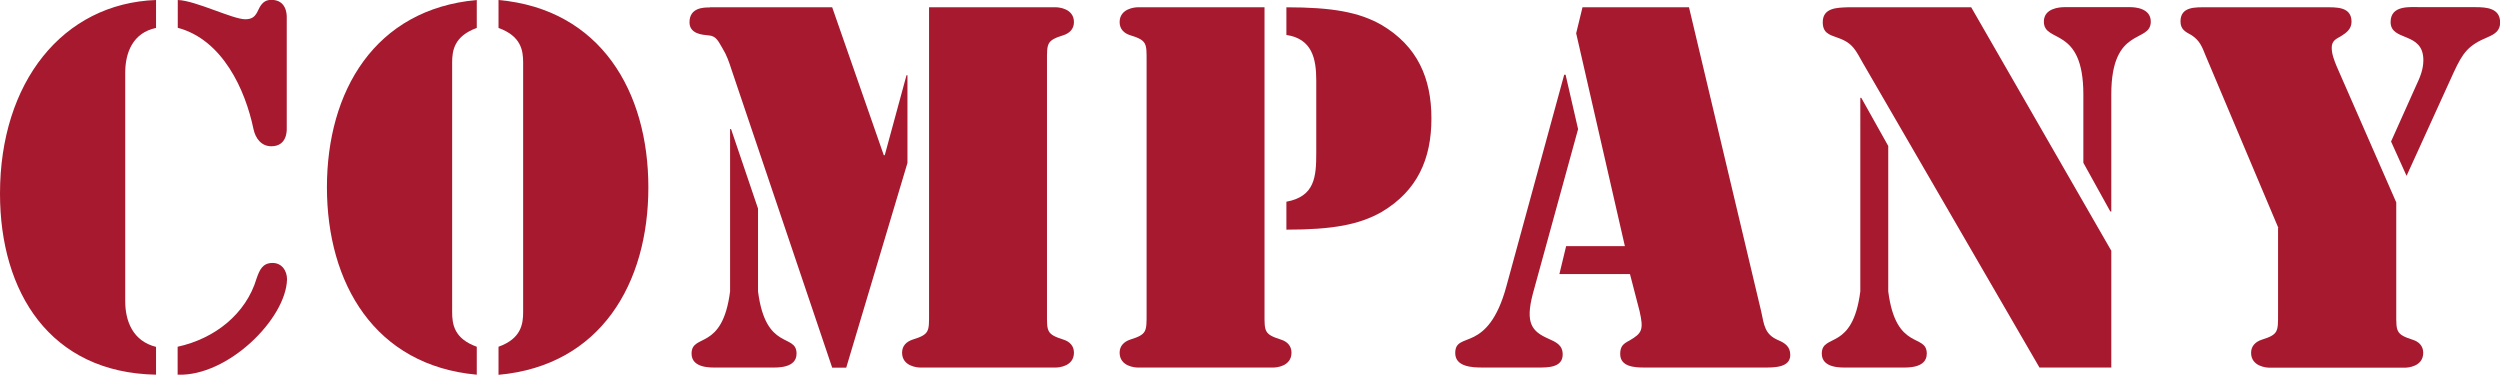
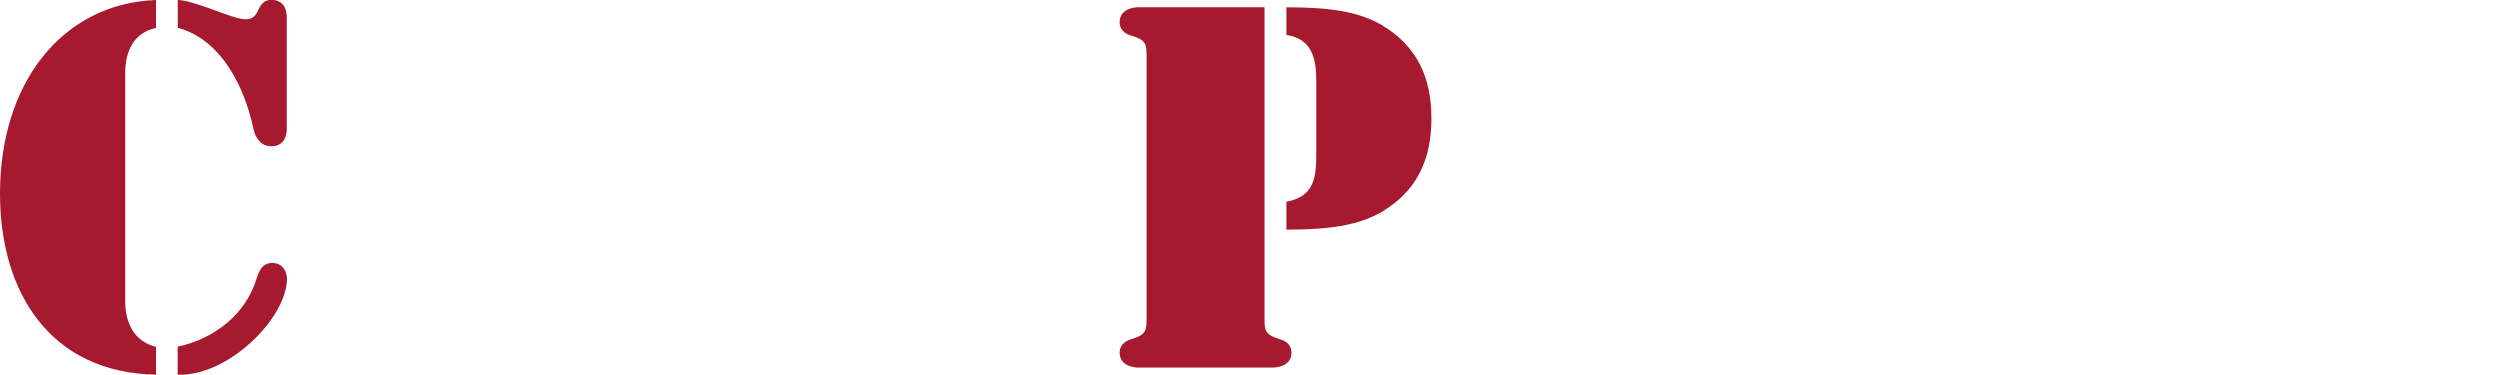
<svg xmlns="http://www.w3.org/2000/svg" id="_レイヤー_1" data-name="レイヤー 1" width="181.69" height="27.24" viewBox="0 0 181.69 27.24">
  <defs>
    <style>
      .cls-1 {
        fill: #a6192e;
        stroke-width: 0px;
      }
    </style>
  </defs>
  <path class="cls-1" d="M11.34,27.23c-7.7-.14-11.34-5.99-11.34-13.16C0,5.99,4.55.25,11.34,0v2.03c-1.68.35-2.24,1.79-2.24,3.26v16.59c0,1.47.56,2.91,2.24,3.33v2.03ZM12.92,0c1.29.04,3.99,1.4,4.9,1.4.53,0,.74-.21.95-.67s.46-.74.95-.74c1.12,0,1.12,1.09,1.12,1.26v8.12c0,.17,0,1.26-1.12,1.26-.74,0-1.16-.59-1.3-1.26-.59-2.84-2.24-6.48-5.5-7.35V0ZM19.81,19.11c.67,0,1.05.56,1.05,1.19-.07,2.87-4.3,7.07-7.95,6.93v-2.03c2.7-.59,4.97-2.38,5.74-4.97.21-.59.42-1.12,1.16-1.12Z" />
-   <path class="cls-1" d="M34.65,2.03c-1.65.6-1.79,1.65-1.79,2.52v18.13c0,.88.14,1.93,1.79,2.52v2.03c-7.42-.67-10.89-6.65-10.89-13.62S27.23.67,34.65,0v2.03ZM36.23,25.2c1.65-.59,1.79-1.65,1.79-2.52V4.55c0-.88-.14-1.92-1.79-2.52V0c7.42.67,10.89,6.65,10.89,13.62s-3.46,12.95-10.89,13.62v-2.03Z" />
-   <path class="cls-1" d="M51.59.53h8.89l3.75,10.75h.07l1.58-5.81h.07v6.37l-4.45,14.88h-1.02l-7.32-21.67c-.17-.53-.35-1.05-.63-1.5-.32-.53-.46-.95-1.05-.98-.42-.04-1.37-.1-1.37-.95,0-1.08,1.05-1.08,1.47-1.08ZM53.06,9.38h.07l1.96,5.78v6.02c.56,4.38,2.8,3.01,2.8,4.52,0,1.08-1.44,1.01-1.82,1.01h-3.99c-.38,0-1.82.07-1.82-1.01,0-1.51,2.24-.14,2.8-4.52v-11.8ZM67.52.53h9.24c.14,0,1.29.07,1.29,1.08,0,.49-.32.81-.77.95-1.22.38-1.19.59-1.19,1.89v18.34c0,1.29-.04,1.5,1.19,1.89.46.14.77.46.77.95,0,1.02-1.16,1.08-1.29,1.08h-9.91c-.14,0-1.29-.07-1.29-1.08,0-.49.31-.8.77-.95,1.23-.38,1.19-.59,1.19-1.89V.53Z" />
  <path class="cls-1" d="M83.33,4.45c0-1.3.04-1.51-1.19-1.89-.46-.14-.77-.46-.77-.95,0-1.01,1.16-1.08,1.29-1.08h9.24v22.26c0,1.29-.04,1.5,1.19,1.89.46.14.77.46.77.95,0,1.02-1.16,1.08-1.29,1.08h-9.91c-.14,0-1.29-.07-1.29-1.08,0-.49.32-.8.77-.95,1.22-.38,1.19-.59,1.19-1.89V4.45ZM93.49.53c3.33,0,5.29.35,6.93,1.29,2.59,1.54,3.61,3.85,3.61,6.79s-1.02,5.25-3.61,6.79c-1.65.94-3.61,1.29-6.93,1.29v-2.03c2.07-.38,2.17-1.82,2.17-3.54v-5.29c0-1.58-.31-3.01-2.17-3.29V.53Z" />
-   <path class="cls-1" d="M114.69,9.38l-3.29,11.97c-.56,2.14-.07,2.73,1.12,3.26.56.25,1.05.46,1.05,1.15,0,.98-1.12.95-1.82.95h-4.03c-.7,0-1.96-.04-1.96-1.05,0-.84.6-.8,1.37-1.19.74-.38,1.68-1.19,2.35-3.67l4.2-15.37h.1l.91,3.96ZM118.44,19.92h-5.11l.49-2.03h4.27l-3.54-15.47.46-1.89h7.74l5.25,22.12c.21.98.25,1.65,1.23,2.07.49.21.88.46.88,1.08,0,.95-1.26.91-1.93.91h-8.72c-.7,0-1.71-.07-1.71-.98,0-.56.21-.74.67-.98.91-.53,1.05-.77.74-2.13l-.7-2.7Z" />
-   <path class="cls-1" d="M135.2,7.11h.07l1.96,3.5v10.57c.56,4.38,2.8,3.01,2.8,4.52,0,1.08-1.43,1.01-1.82,1.01h-3.99c-.38,0-1.82.07-1.82-1.01,0-1.51,2.24-.14,2.8-4.52V7.11ZM153.44,18.24v8.47h-5.22l-12.81-22.09c-.56-.98-.74-1.5-1.89-1.89-.6-.21-1.05-.35-1.05-1.12,0-1.05,1.05-1.05,1.79-1.08h9l10.19,17.71ZM151.41,6.86c0-5.01-2.87-3.68-2.87-5.29,0-.98,1.16-1.05,1.51-1.05h4.76c.35,0,1.5.07,1.5,1.05,0,1.61-2.87.28-2.87,5.29v8.51h-.07l-1.96-3.54v-4.97Z" />
-   <path class="cls-1" d="M165.58,16.56l-5.29-12.53c-.25-.63-.42-1.08-1.01-1.47-.46-.25-.81-.42-.81-1.01,0-1.09,1.12-1.02,1.86-1.02h8.65c.77,0,1.92-.07,1.92,1.05,0,.53-.38.81-.77,1.05-.38.21-.67.35-.67.84,0,.46.18.91.35,1.33l4.34,9.91v8.09c0,1.29-.03,1.5,1.19,1.89.46.14.77.46.77.95,0,1.02-1.16,1.08-1.3,1.08h-9.91c-.14,0-1.3-.07-1.3-1.08,0-.49.32-.8.77-.95,1.22-.38,1.19-.59,1.19-1.89v-6.23ZM173.77,10.29l1.82-4.06c.28-.6.53-1.16.53-1.86,0-2.1-2.38-1.33-2.38-2.77,0-1.26,1.44-1.08,2.28-1.08h3.89c.8,0,1.79.07,1.79,1.12,0,.59-.39.84-.88,1.05-1.44.6-1.82,1.12-2.49,2.56l-3.43,7.53-1.12-2.48Z" />
</svg>